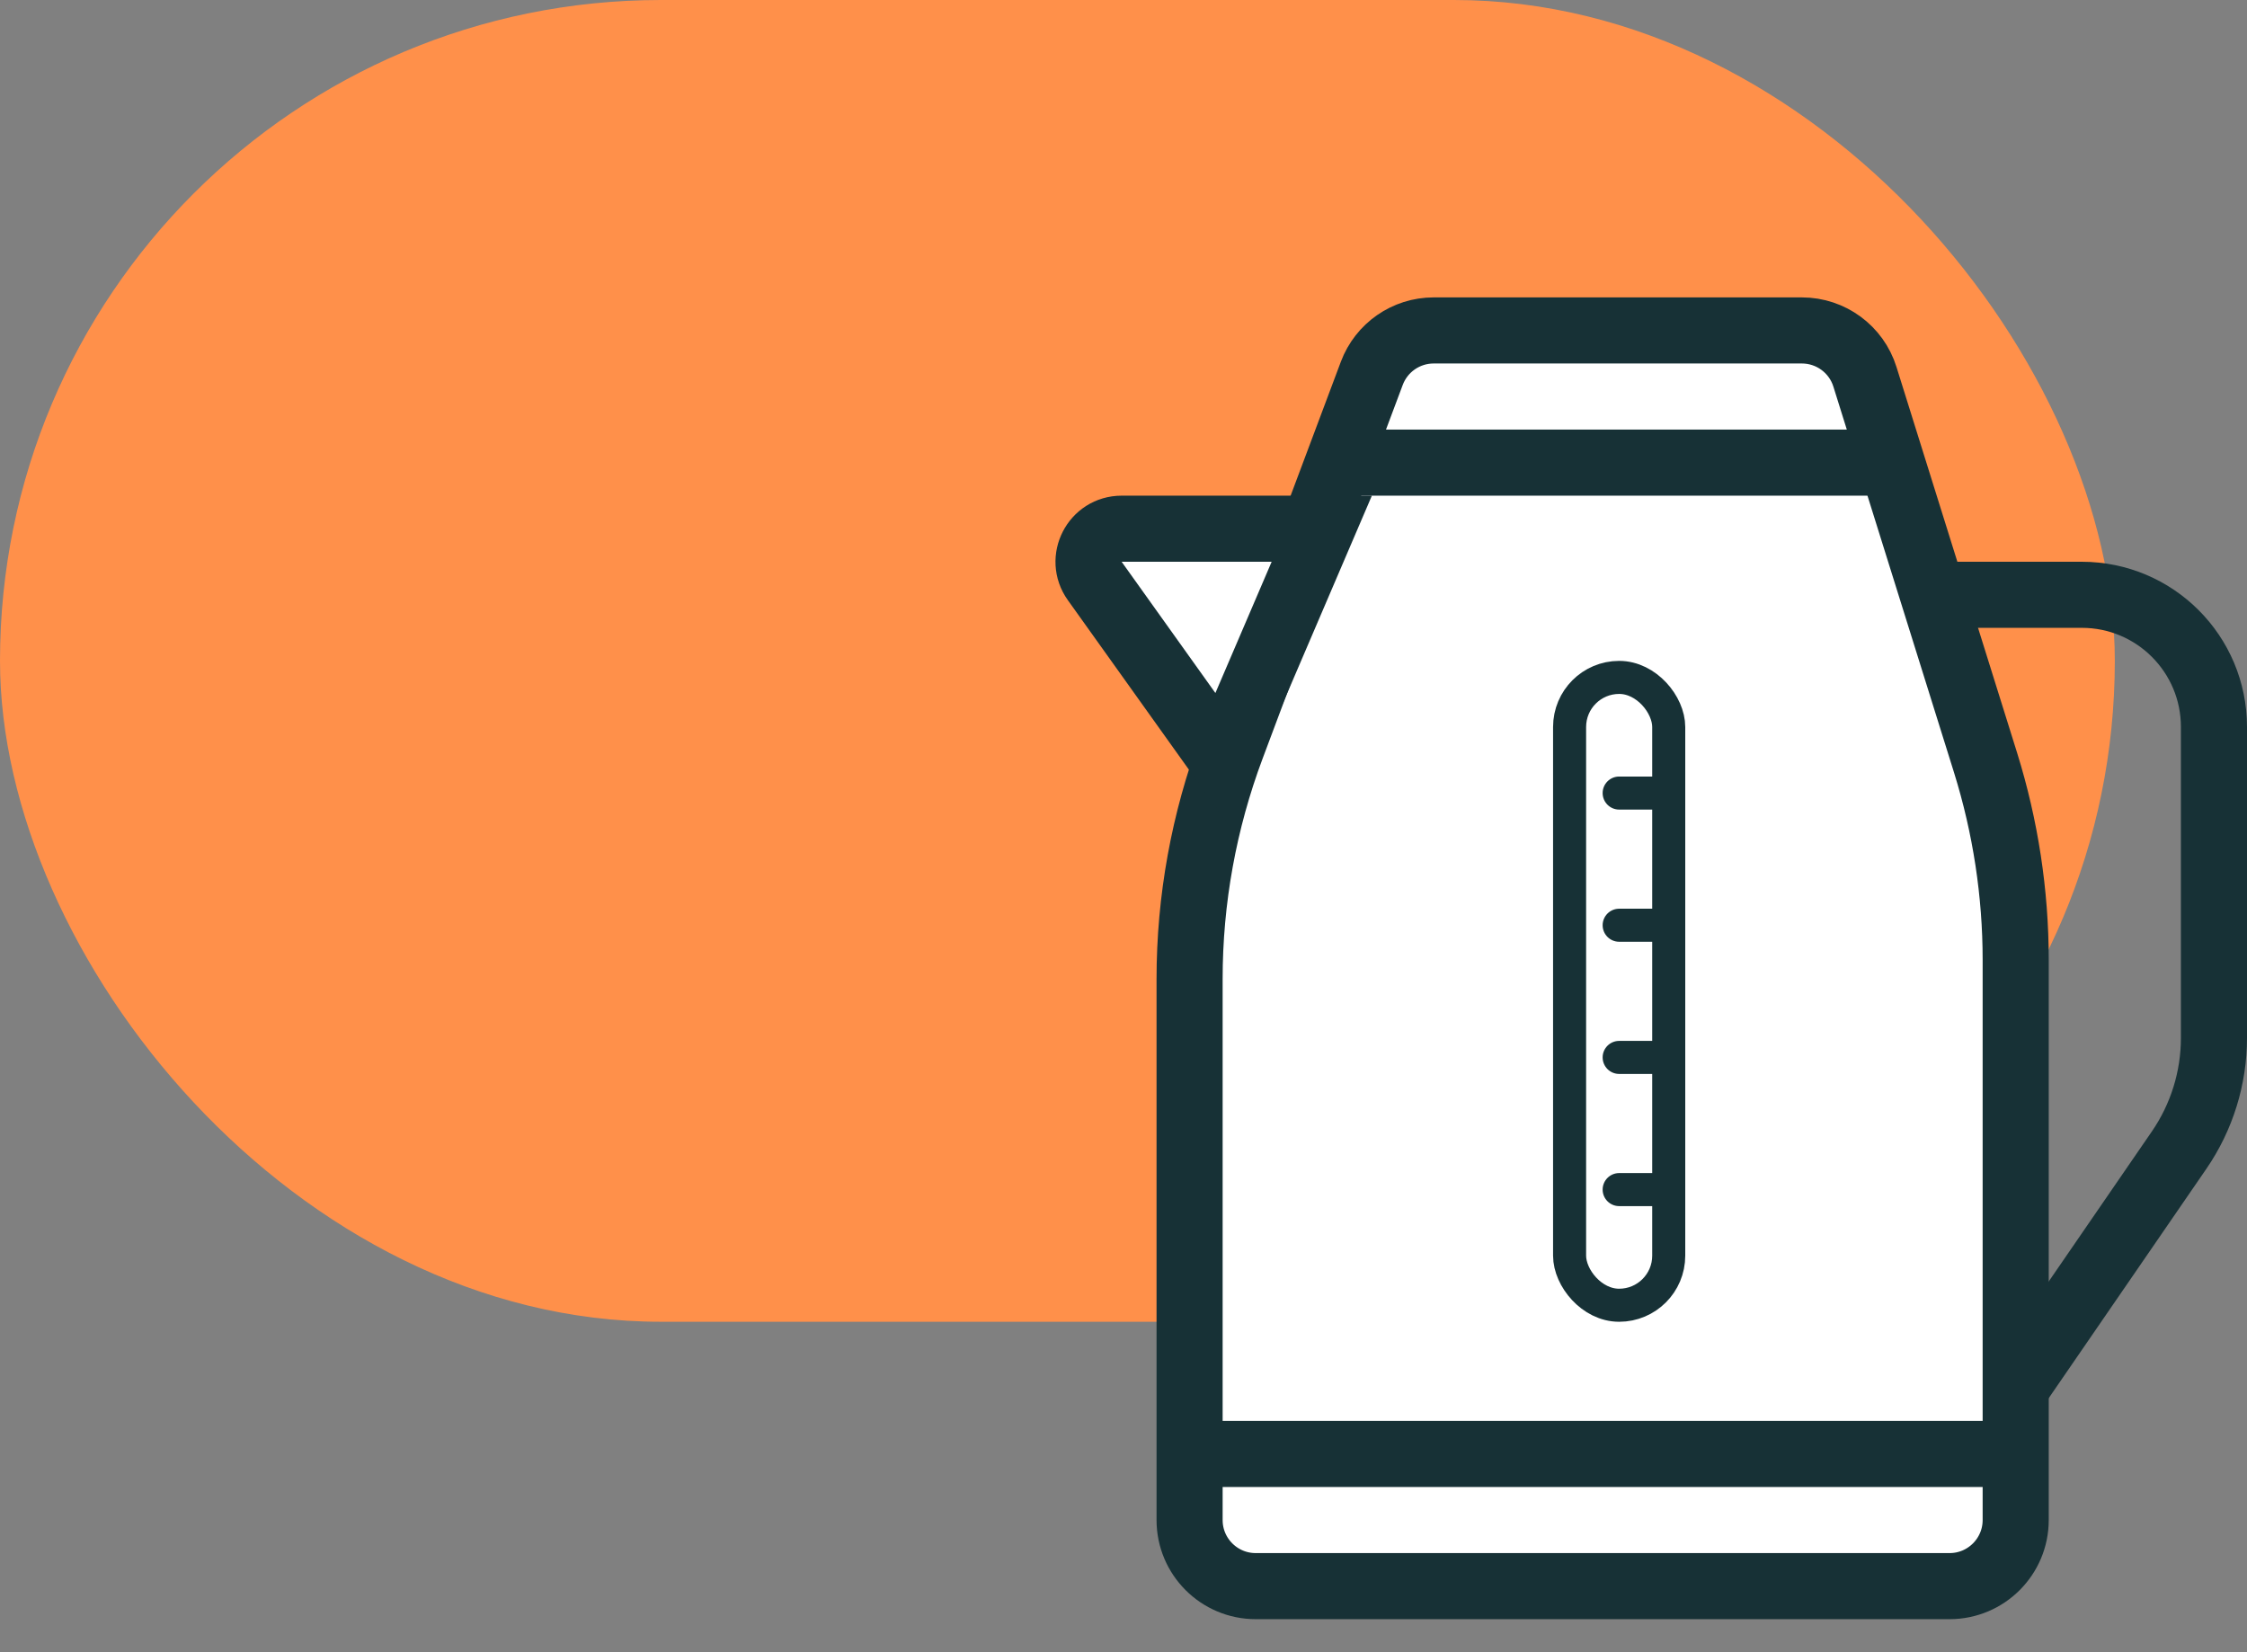
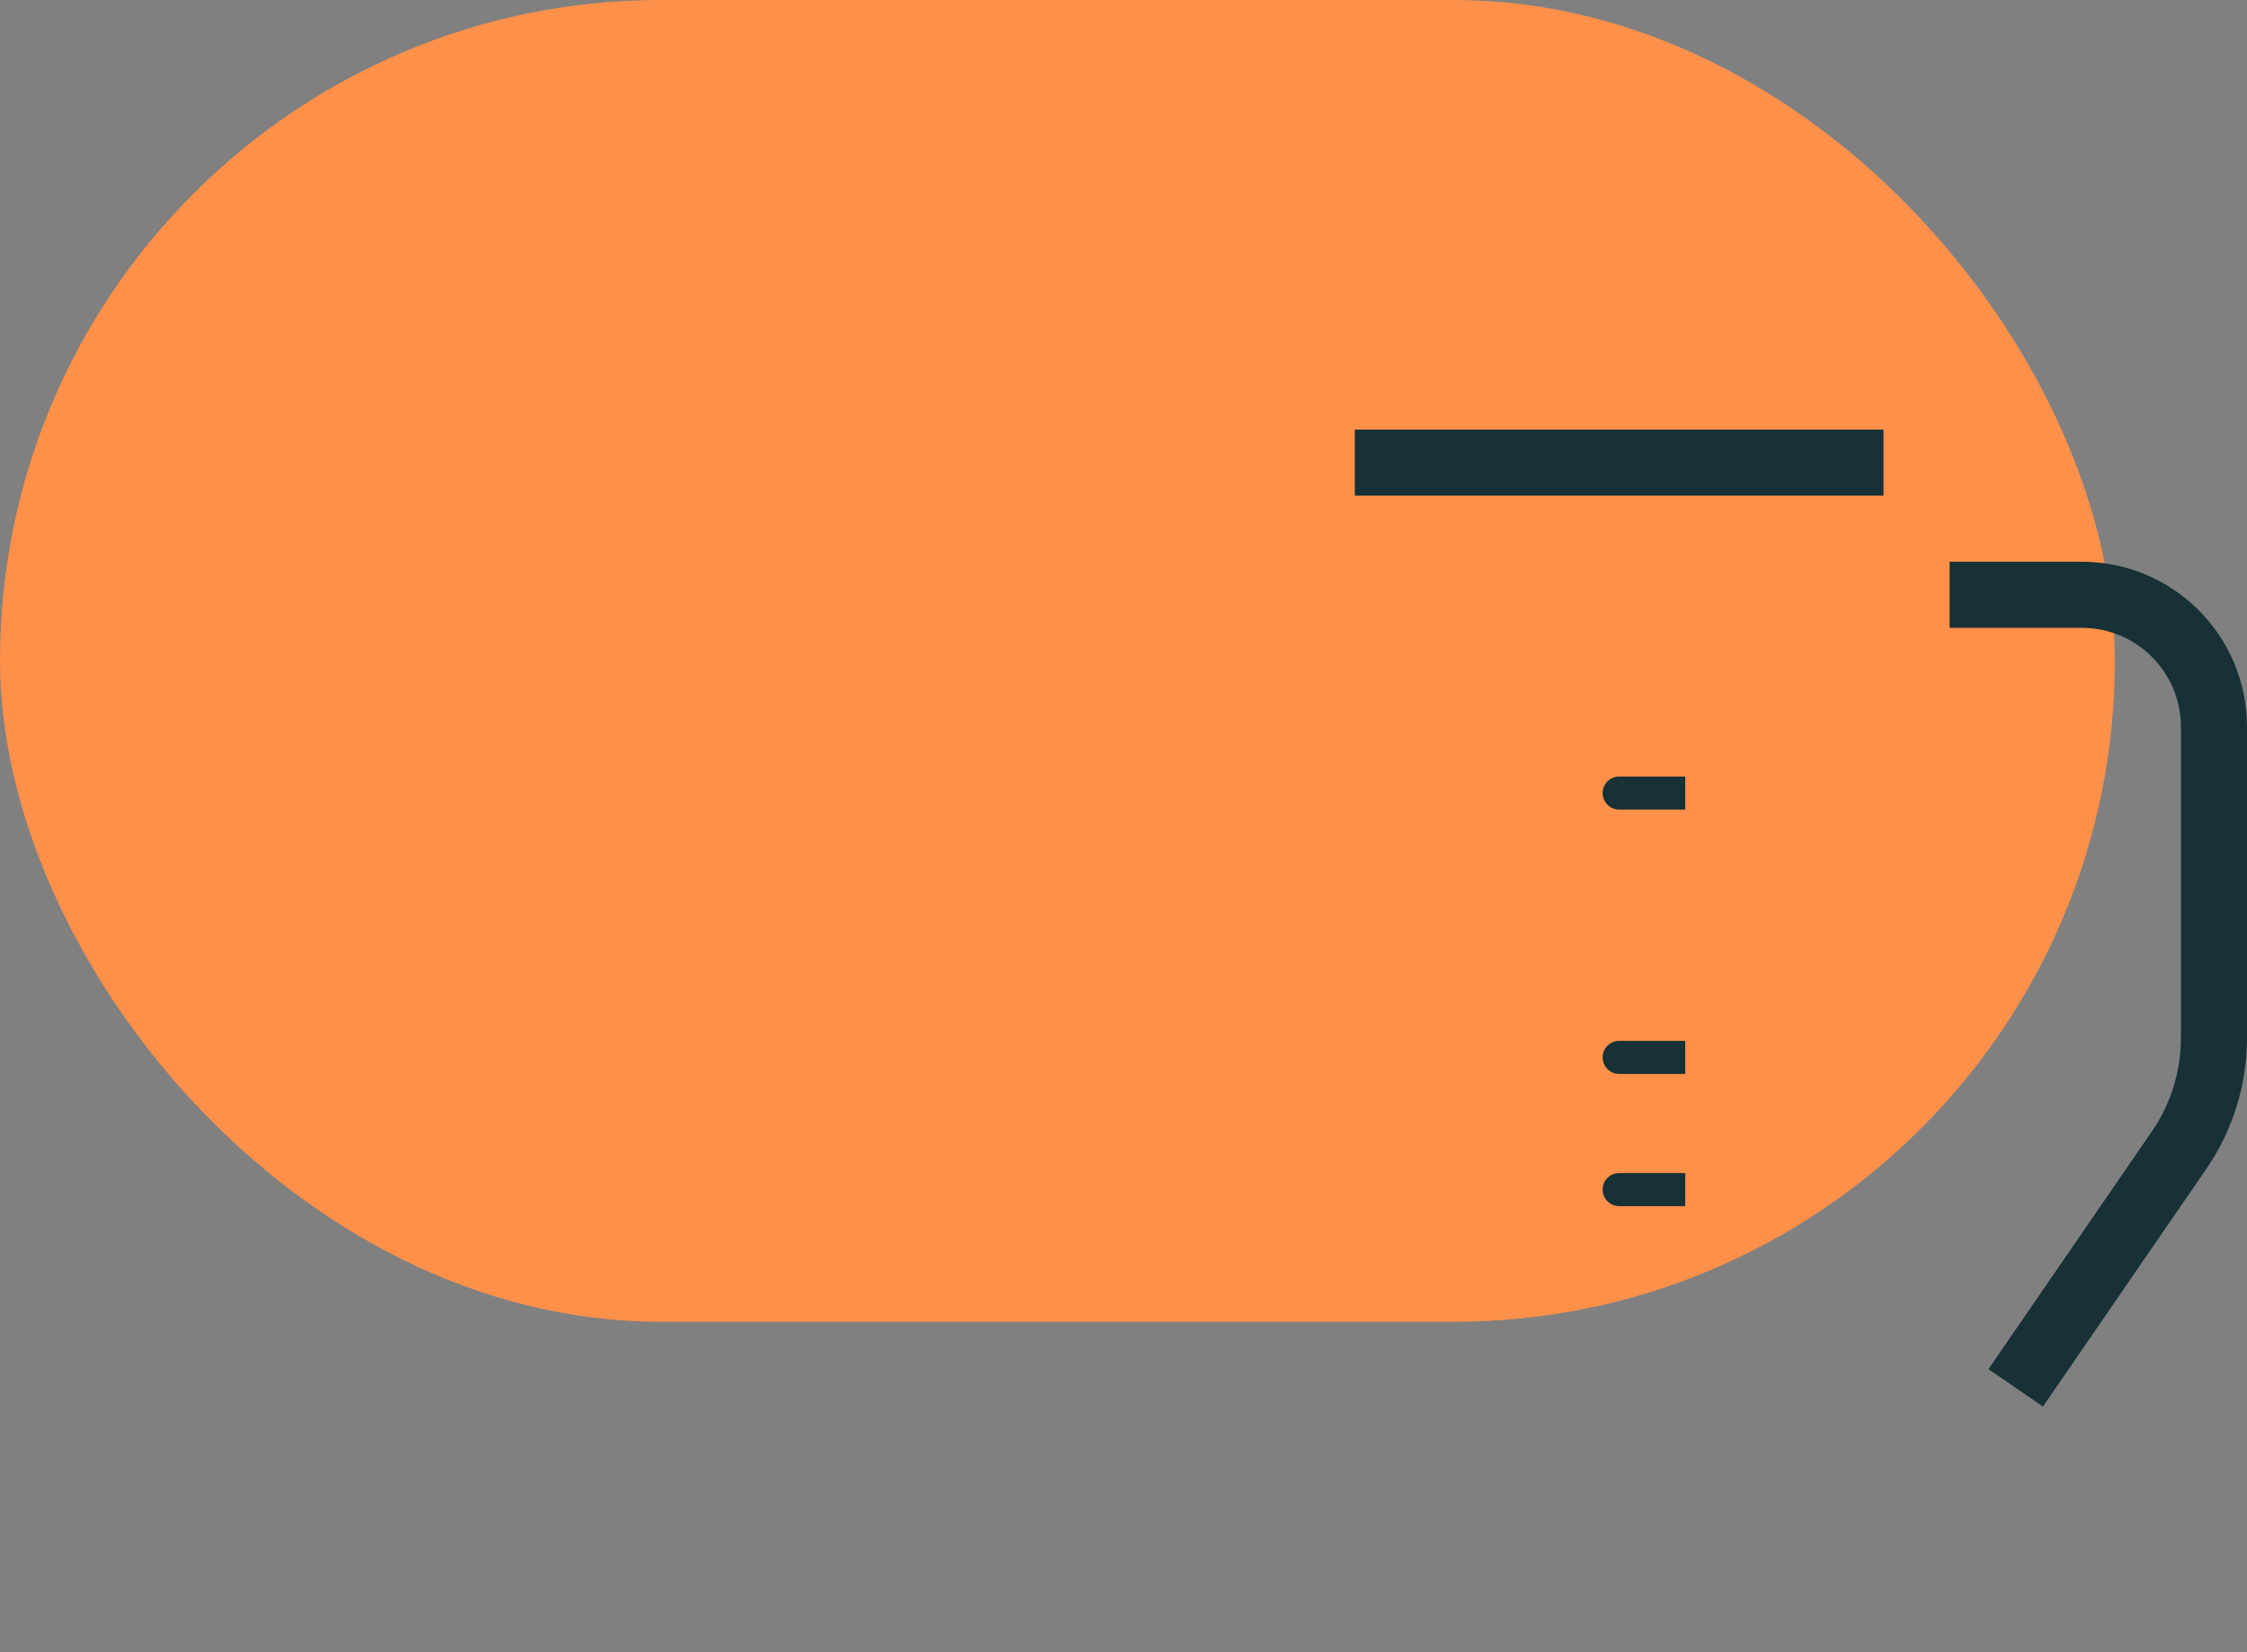
<svg xmlns="http://www.w3.org/2000/svg" width="34" height="25" viewBox="0 0 34 25" fill="none">
  <rect x="0" y="0" width="34" height="25" fill="#808080" stroke="none" />
  <rect width="32" height="20" rx="10" fill="#FF904A" />
-   <path d="M18 23V14.813C18 13.614 18.216 12.425 18.637 11.302L20.757 5.649C20.903 5.259 21.276 5 21.693 5H27.265C27.702 5 28.089 5.284 28.219 5.702L30.045 11.543C30.346 12.509 30.5 13.515 30.5 14.526V23C30.5 23.552 30.052 24 29.5 24H19C18.448 24 18 23.552 18 23Z" fill="white" stroke="#173136" />
  <path d="M29.5 9H31.5C32.605 9 33.5 9.895 33.5 11V15.705C33.5 16.311 33.316 16.904 32.972 17.404L30.5 21" stroke="#173136" />
-   <path d="M16.972 8H20L18.5 11.5L16.565 8.791C16.328 8.46 16.565 8 16.972 8Z" fill="white" stroke="#173136" />
-   <path d="M18 22H30.5" stroke="#173136" />
  <path d="M20.5 7H28.5" stroke="#173136" />
-   <rect x="23.75" y="10.25" width="1.5" height="9.5" rx="0.75" stroke="#173136" stroke-width="0.5" />
  <path d="M24.5 11.75C24.362 11.75 24.25 11.862 24.25 12C24.25 12.138 24.362 12.25 24.5 12.25V11.75ZM25.5 11.75H24.5V12.25H25.5V11.75Z" fill="#173136" />
-   <path d="M24.5 13.75C24.362 13.75 24.25 13.862 24.25 14C24.25 14.138 24.362 14.25 24.5 14.25V13.75ZM25.5 13.75H24.5V14.25H25.5V13.75Z" fill="#173136" />
  <path d="M24.5 15.75C24.362 15.75 24.25 15.862 24.25 16C24.25 16.138 24.362 16.25 24.5 16.25V15.75ZM25.5 15.75H24.5V16.25H25.5V15.75Z" fill="#173136" />
  <path d="M24.5 17.75C24.362 17.75 24.25 17.862 24.25 18C24.25 18.138 24.362 18.25 24.5 18.25V17.75ZM25.5 17.75H24.5V18.25H25.5V17.75Z" fill="#173136" />
</svg>